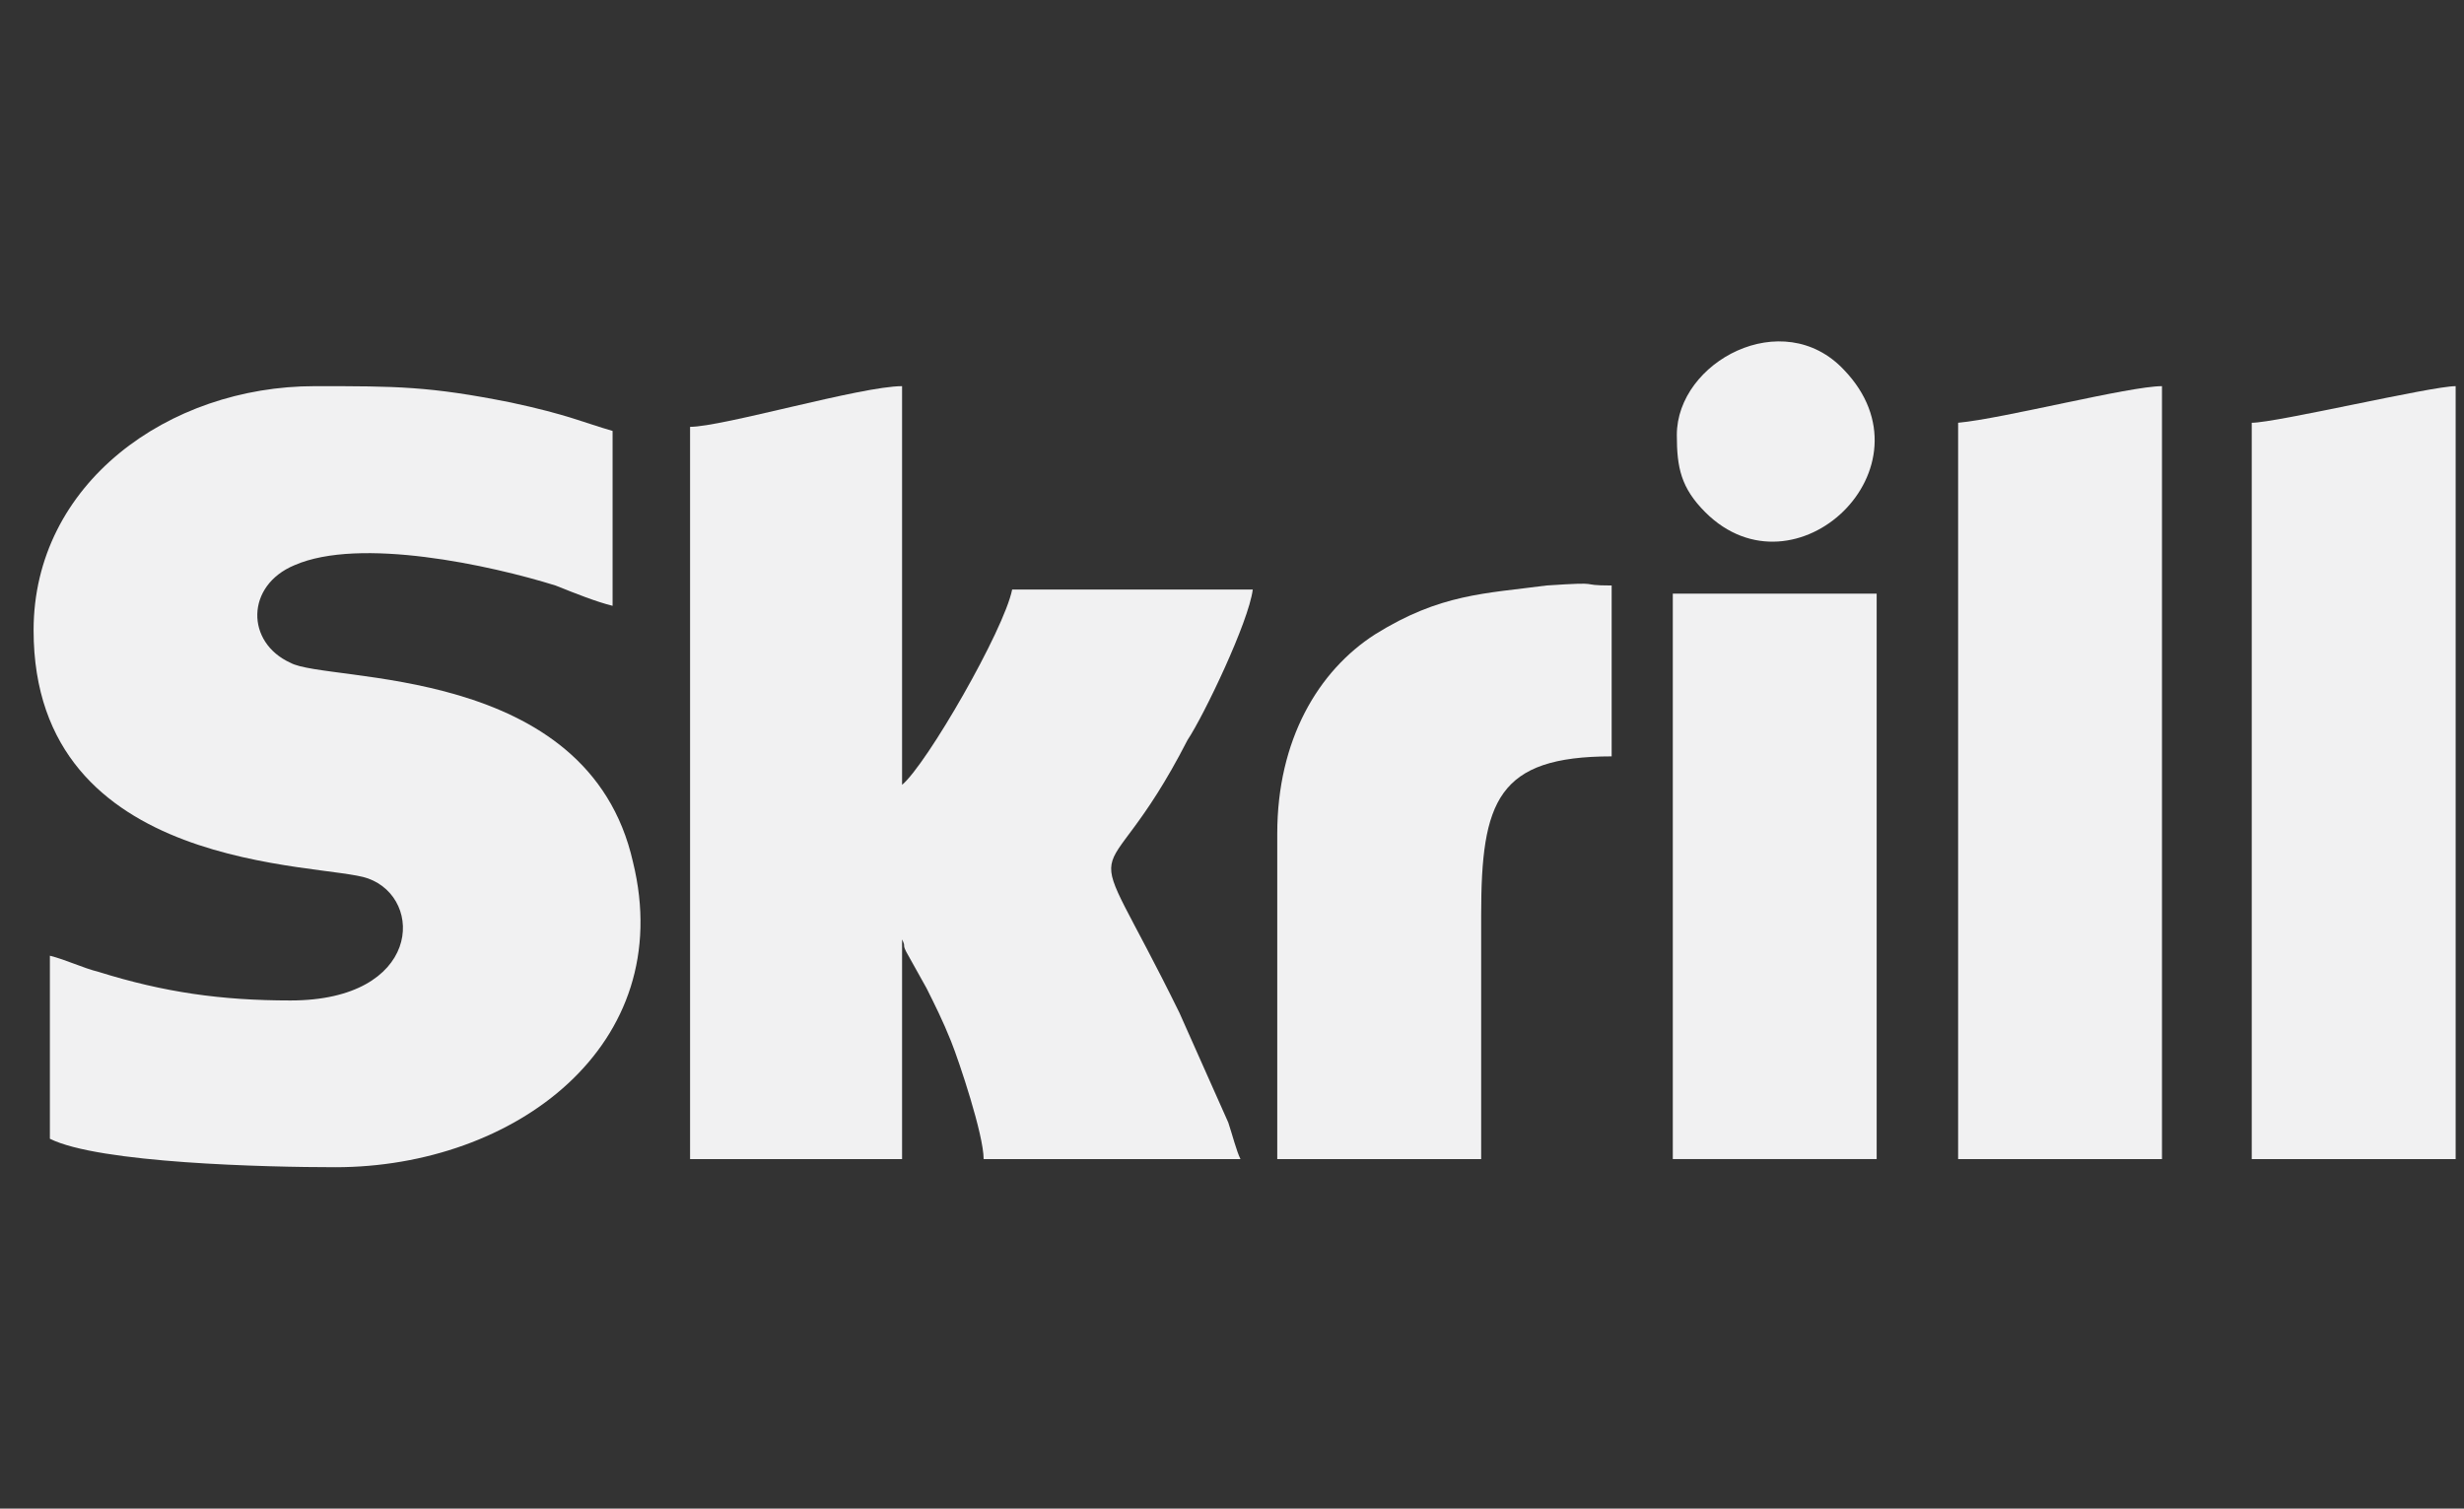
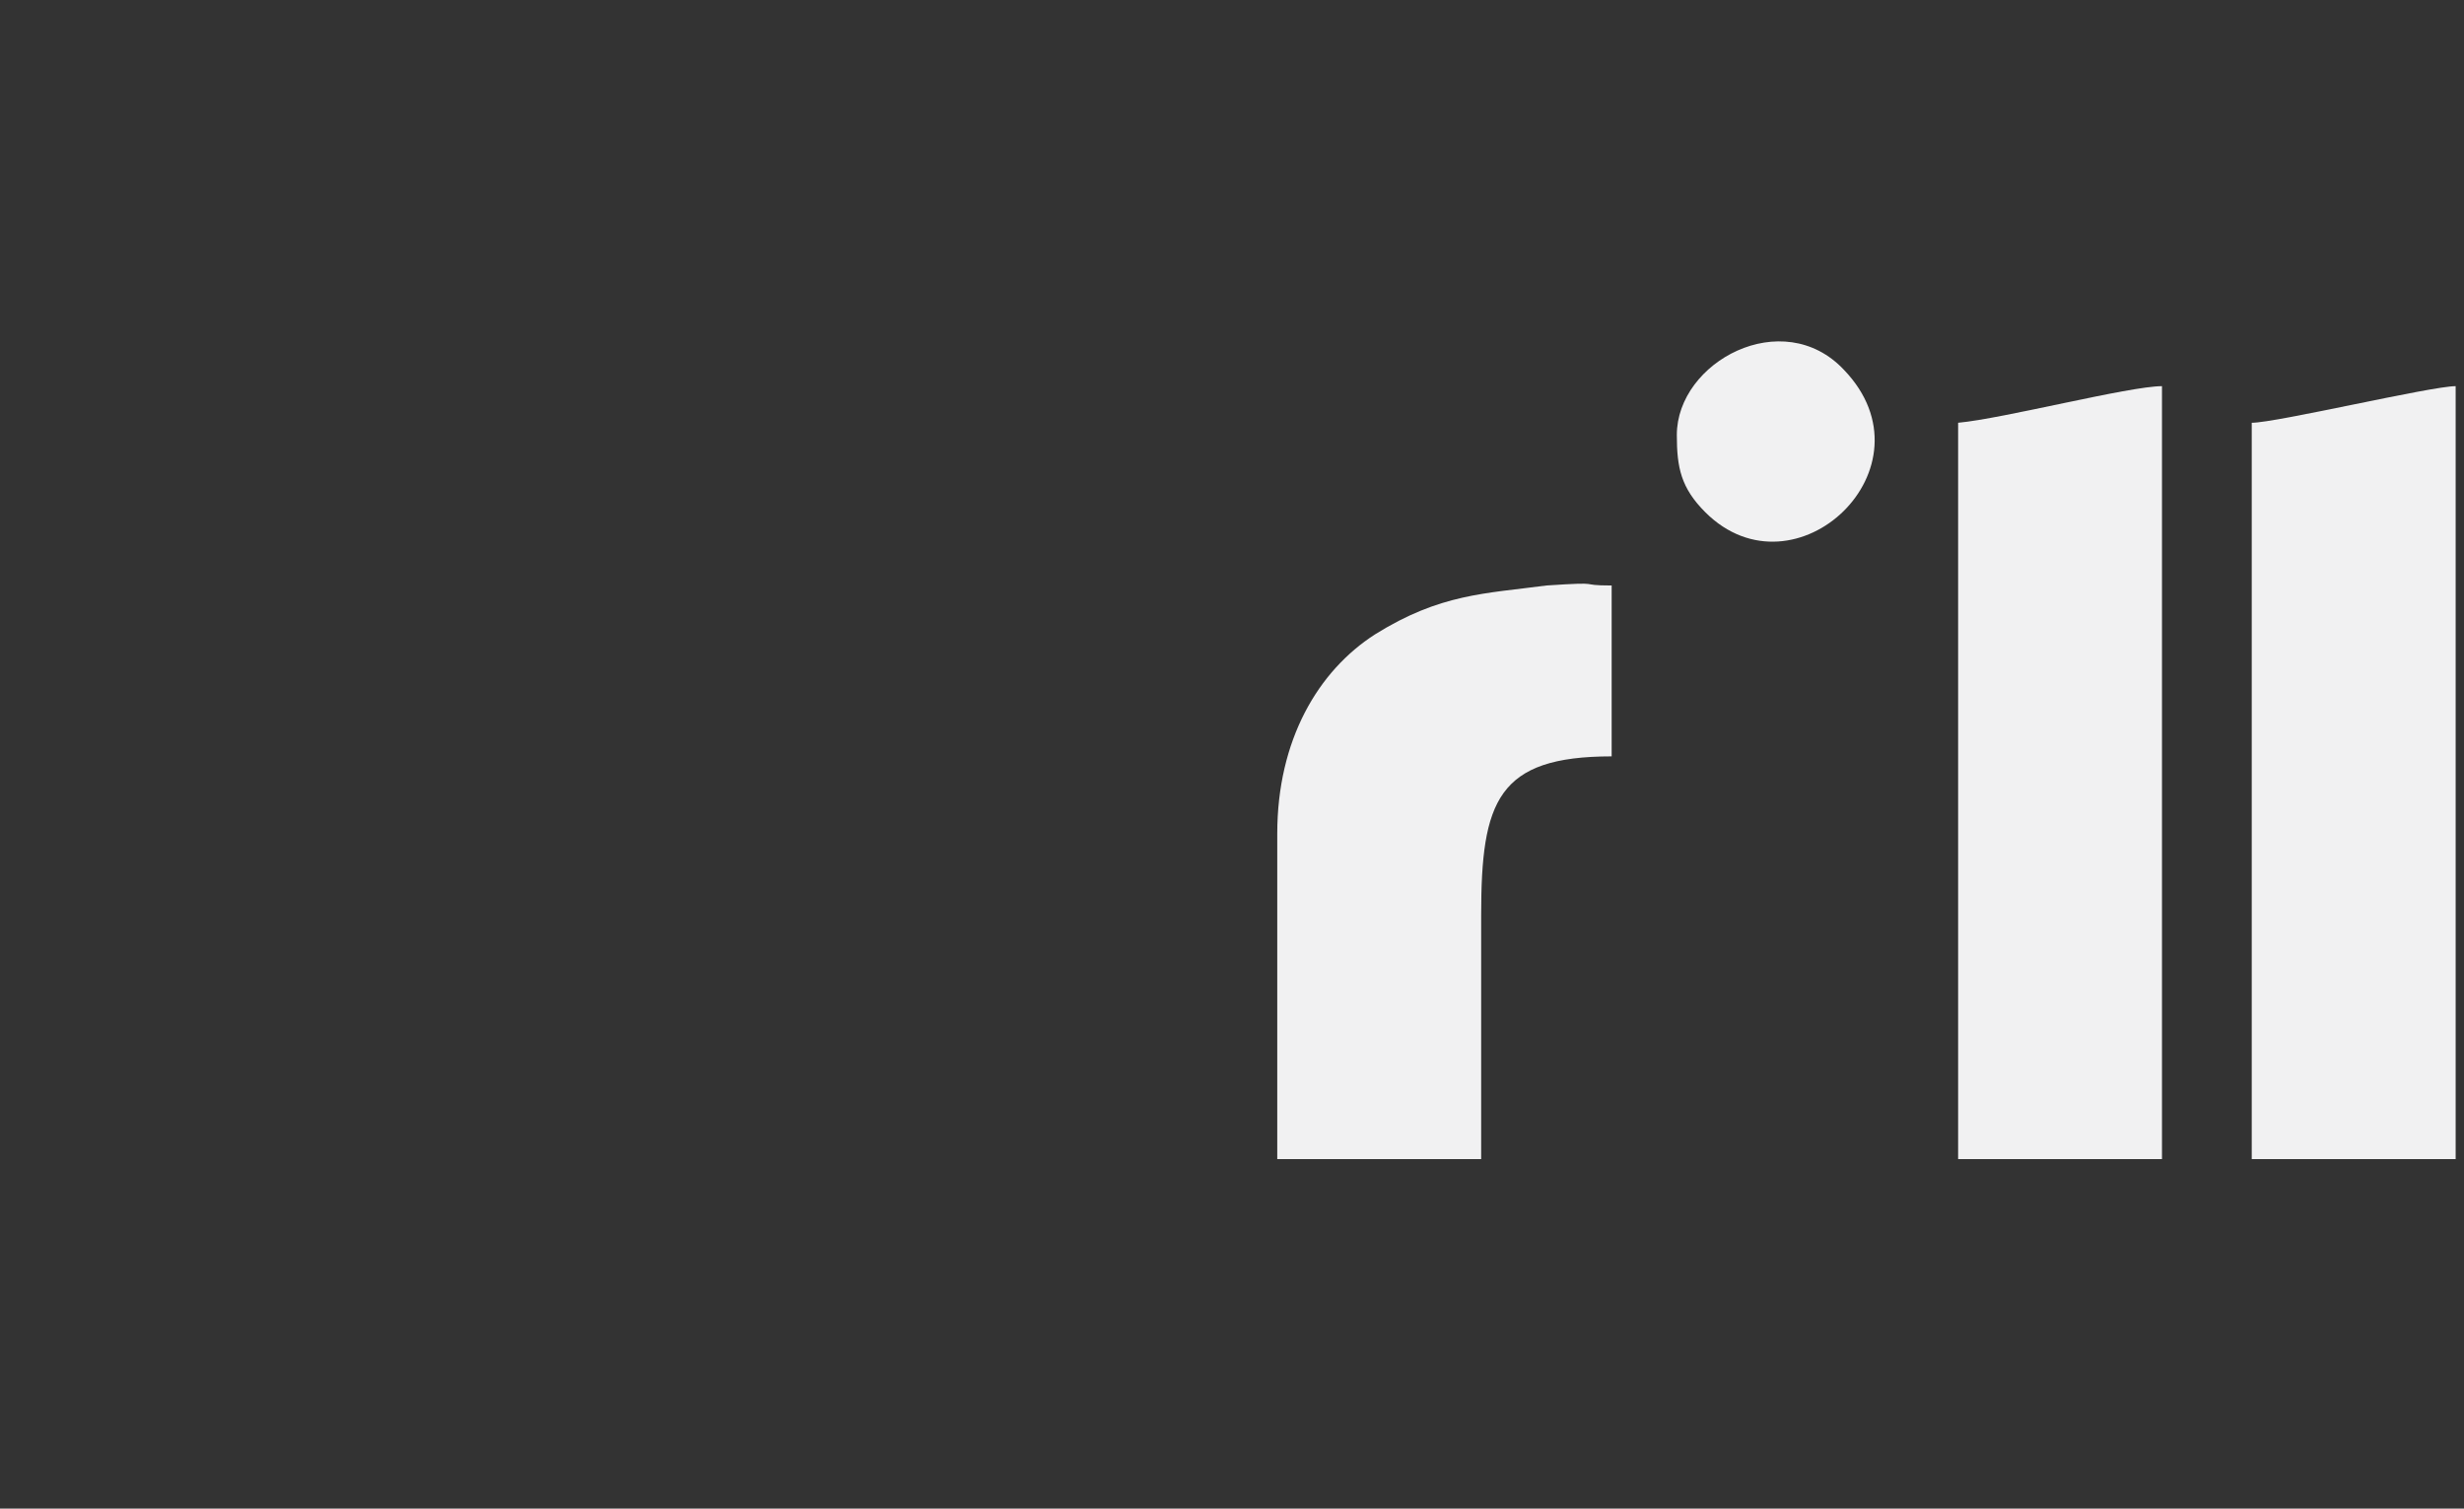
<svg xmlns="http://www.w3.org/2000/svg" width="49" height="30" viewBox="0 0 49 30" fill="none">
  <rect x="0" y="0" width="49" height="30" fill="#333333" stroke="none" />
  <g clip-path="url(#clip0_2006_13700)">
-     <path fill-rule="evenodd" clip-rule="evenodd" d="M0.668 12.533C0.668 17.387 6.425 17.144 7.317 17.468C8.452 17.872 8.371 19.895 5.776 19.895C4.398 19.895 3.263 19.733 1.965 19.328C1.641 19.247 1.317 19.086 0.992 19.005V22.645C1.965 23.131 5.29 23.211 6.668 23.211C10.236 23.211 13.48 20.785 12.588 17.144C11.696 13.18 6.506 13.585 5.776 13.18C4.884 12.776 4.884 11.643 5.857 11.239C7.155 10.672 9.75 11.239 11.047 11.643C11.452 11.805 11.858 11.967 12.182 12.047V8.569C11.615 8.407 11.29 8.245 10.155 8.003C8.533 7.679 7.885 7.679 6.263 7.679C3.344 7.679 0.668 9.621 0.668 12.533Z" fill="#F1F1F2" />
-     <path fill-rule="evenodd" clip-rule="evenodd" d="M13.723 8.488V23.05H17.939V18.681C18.02 18.843 17.939 18.762 18.02 18.924L18.426 19.652C18.588 19.976 18.75 20.299 18.912 20.704C19.074 21.108 19.561 22.564 19.561 23.05H24.669C24.588 22.888 24.507 22.564 24.426 22.322L23.453 20.137C21.426 16.012 21.831 18.196 23.615 14.717C23.939 14.232 24.831 12.371 24.913 11.724H20.128C19.966 12.533 18.426 15.203 17.939 15.607V7.679C17.128 7.679 14.371 8.488 13.723 8.488Z" fill="#F1F1F2" />
    <path fill-rule="evenodd" clip-rule="evenodd" d="M38.94 8.407V23.05H42.994V7.679C42.345 7.679 39.831 8.326 38.94 8.407Z" fill="#F1F1F2" />
    <path fill-rule="evenodd" clip-rule="evenodd" d="M44.779 8.407V23.05H48.834V7.679C48.347 7.679 45.266 8.407 44.779 8.407Z" fill="#F1F1F2" />
    <path fill-rule="evenodd" clip-rule="evenodd" d="M25.4 16.578V23.05H29.455V18.196C29.455 15.931 29.779 15.041 32.05 15.041V11.643C31.32 11.643 31.968 11.562 30.752 11.643C29.536 11.805 28.644 11.805 27.346 12.614C26.211 13.342 25.4 14.717 25.4 16.578Z" fill="#F1F1F2" />
-     <path fill-rule="evenodd" clip-rule="evenodd" d="M33.266 23.049H37.32V11.805H33.266V23.049Z" fill="#F1F1F2" />
    <path fill-rule="evenodd" clip-rule="evenodd" d="M33.346 8.65C33.346 9.297 33.427 9.701 33.913 10.187C35.697 11.966 38.535 9.297 36.67 7.355C35.454 6.061 33.346 7.194 33.346 8.65Z" fill="#F1F1F2" />
  </g>
  <defs>
    <clipPath id="clip0_2006_13700">
      <rect width="48.165" height="30" fill="white" transform="translate(0.668)" />
    </clipPath>
  </defs>
</svg>